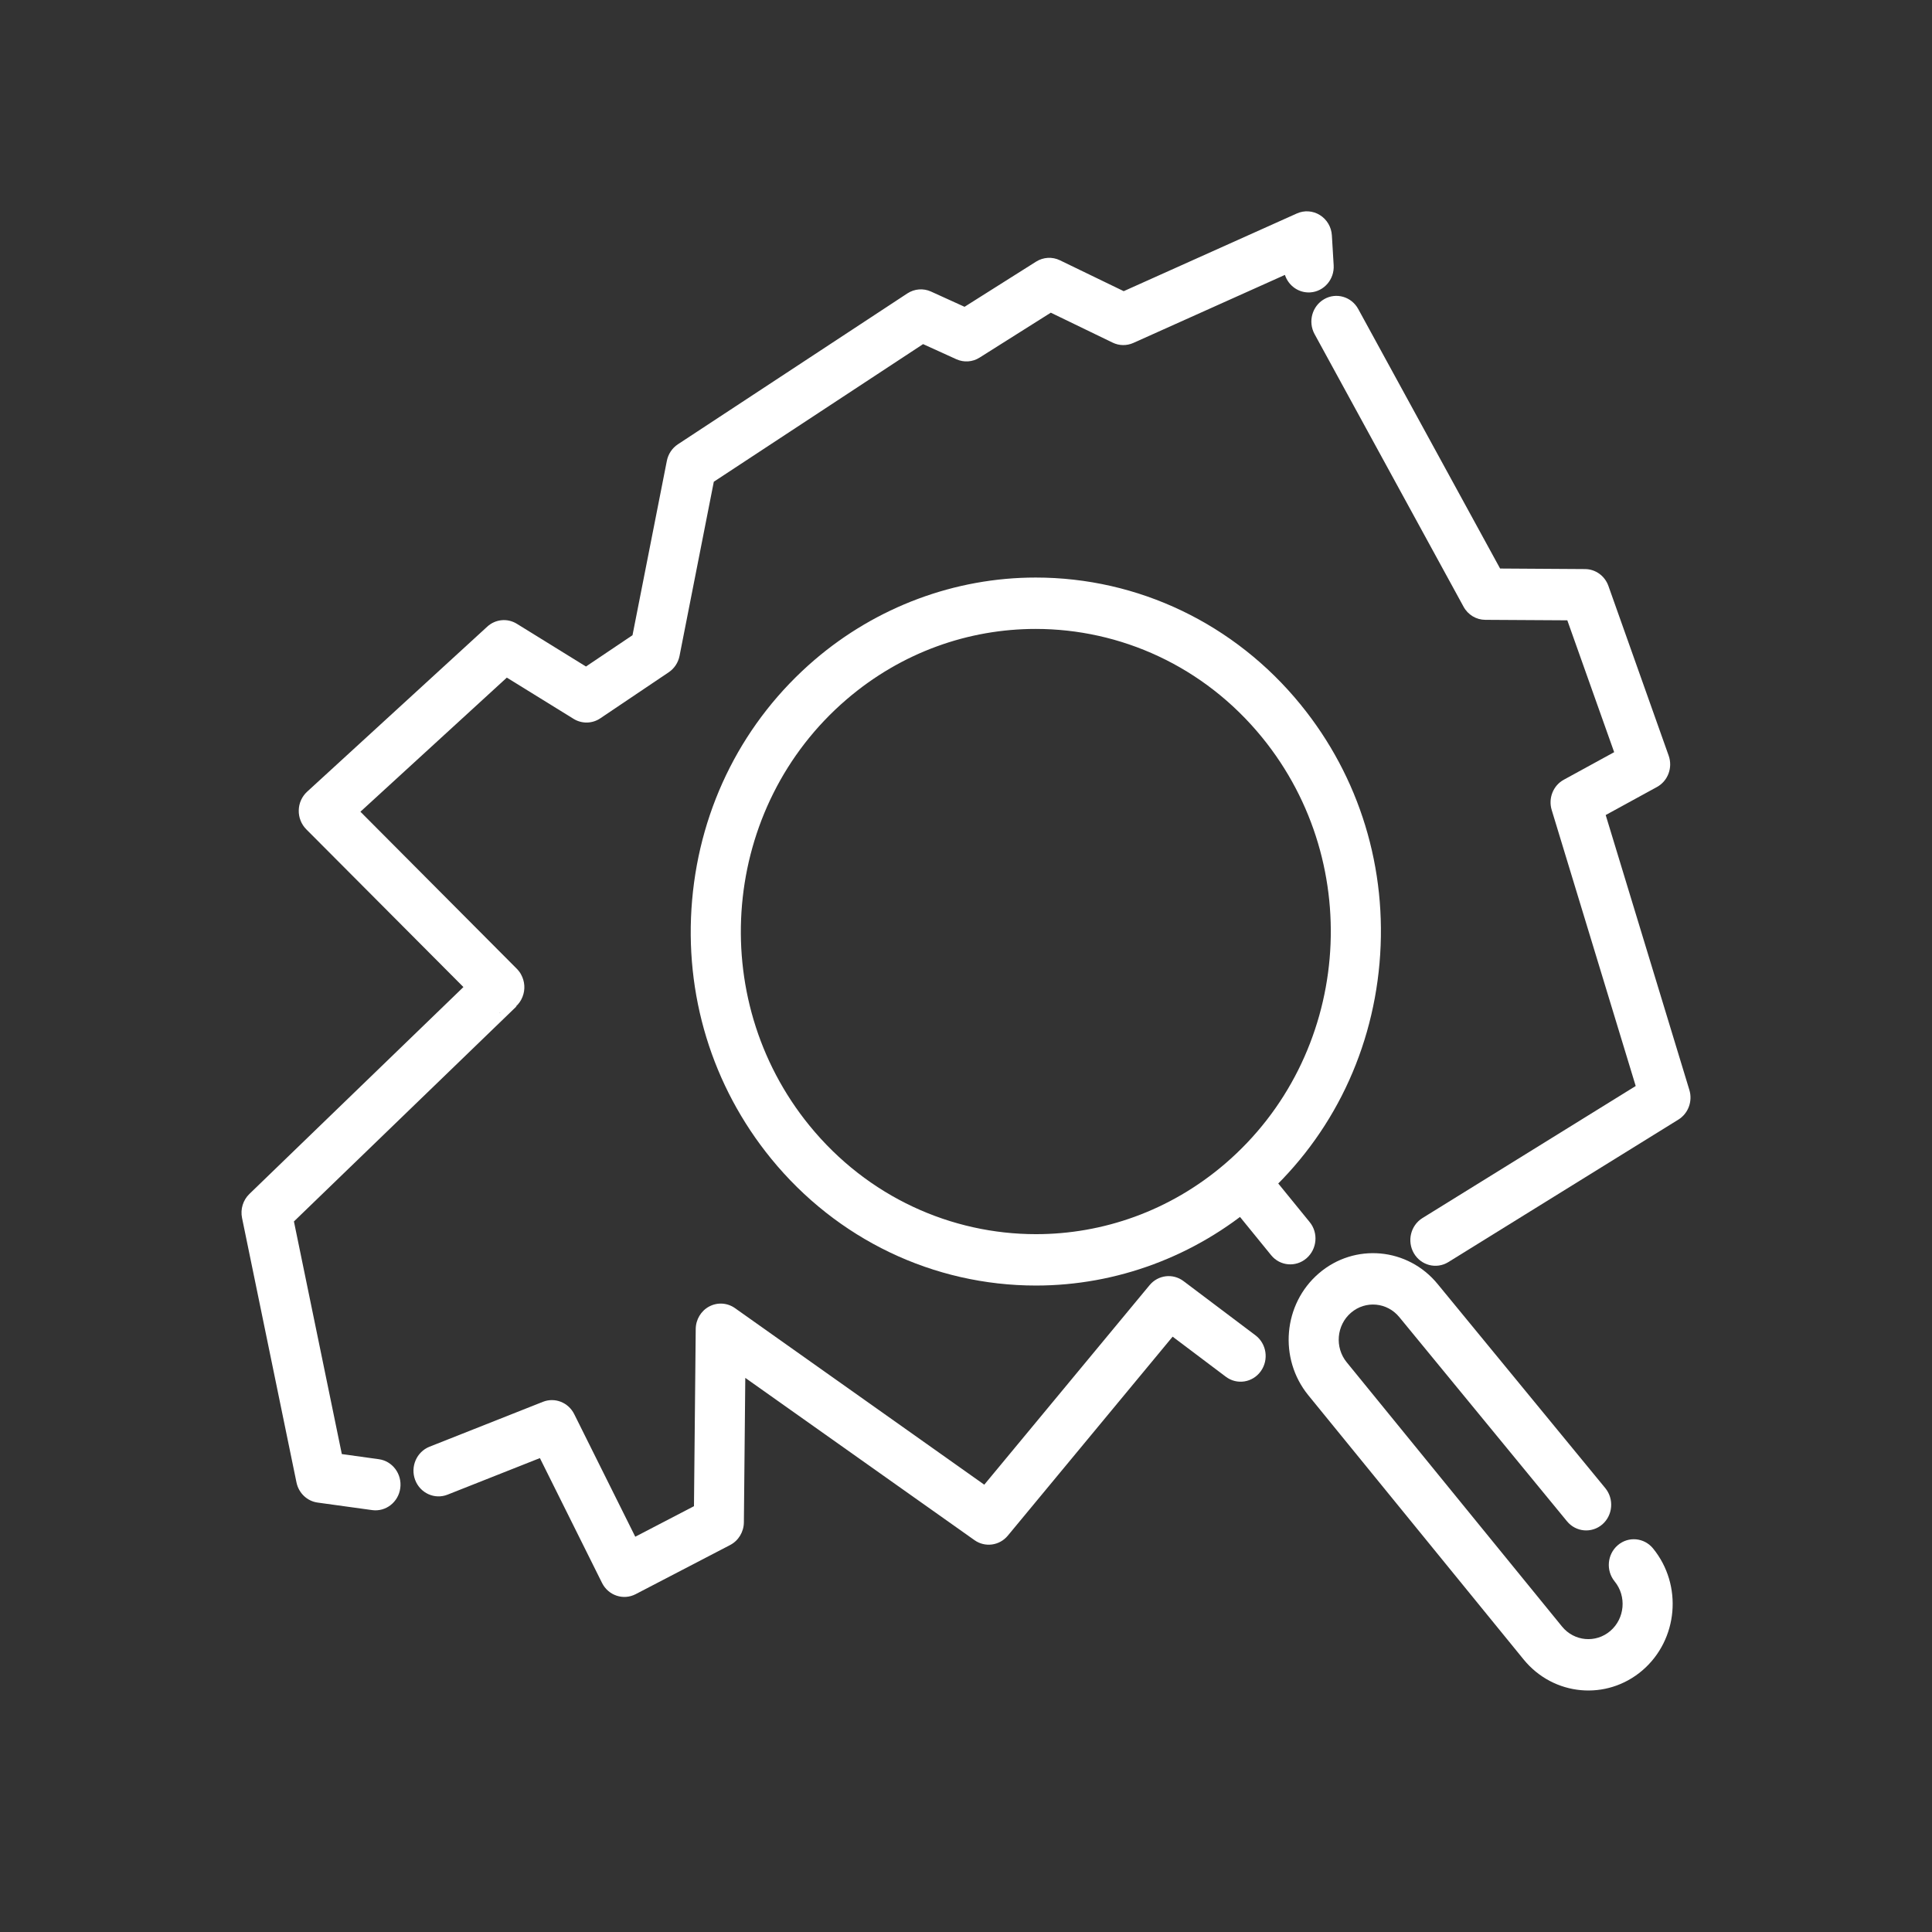
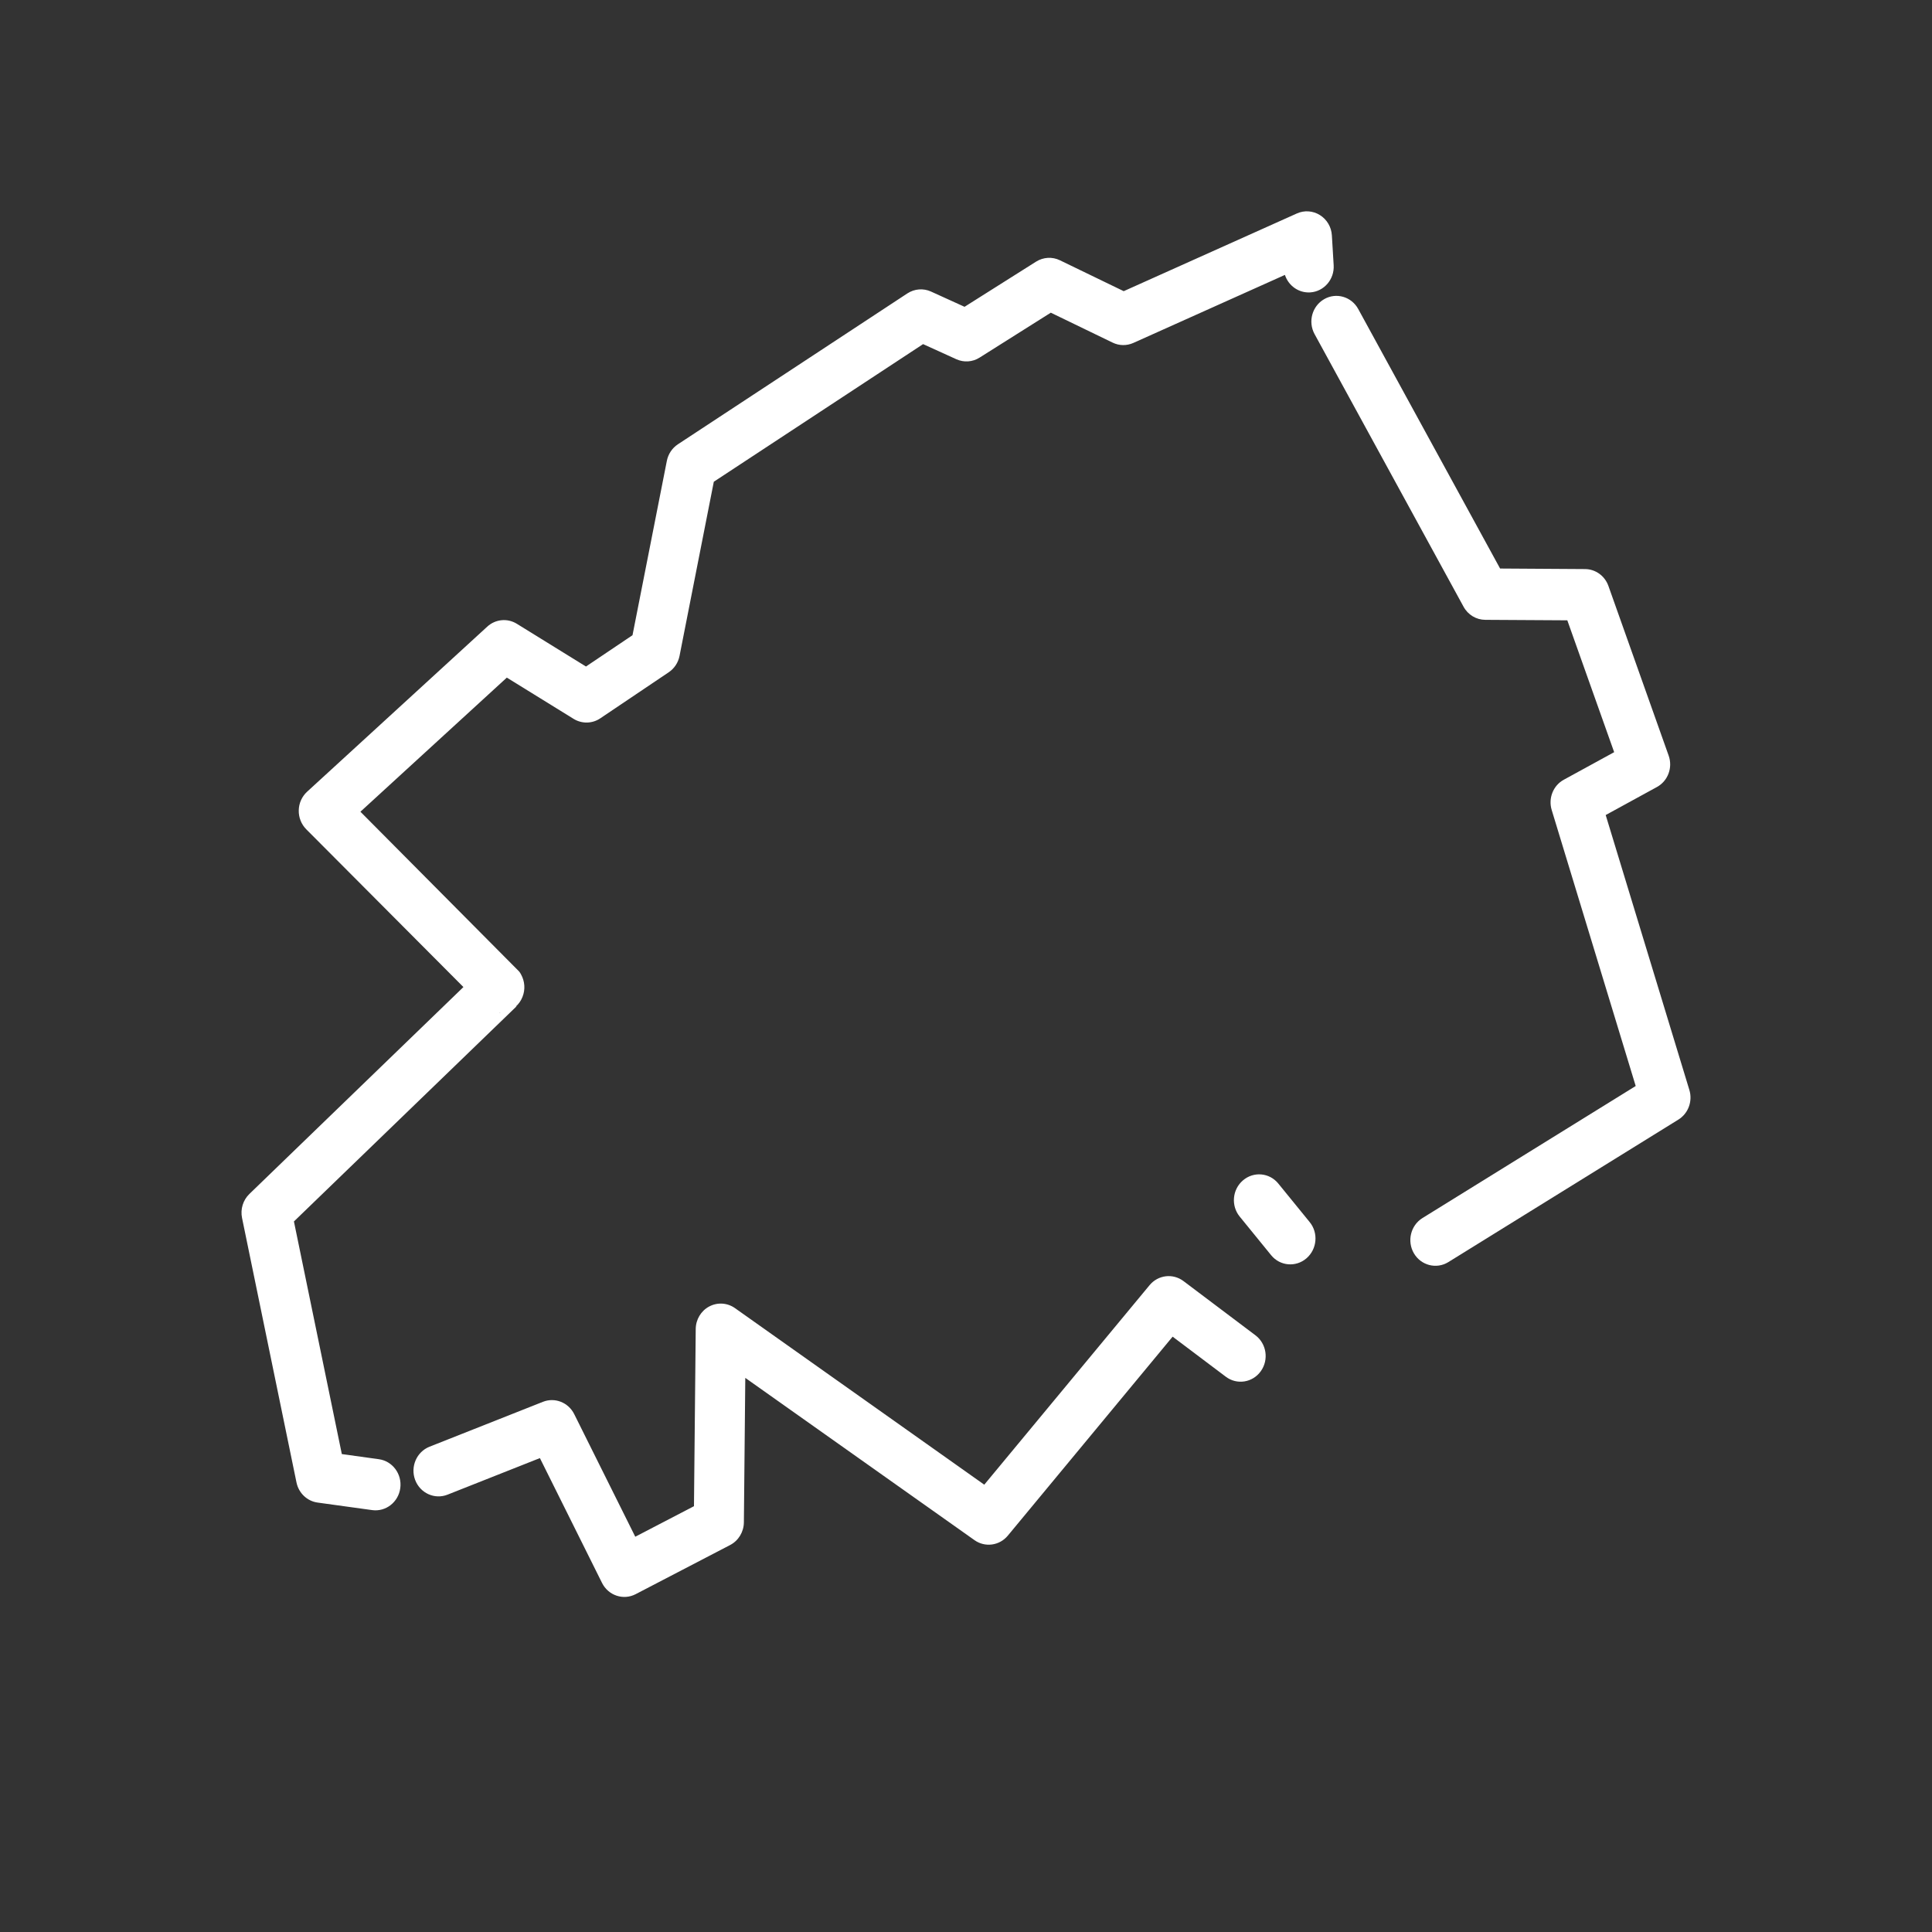
<svg xmlns="http://www.w3.org/2000/svg" width="96" height="96" viewBox="0 0 96 96" fill="none">
  <rect x="0" y="0" width="96" height="96" fill="#333333" stroke="none" />
-   <path fill-rule="evenodd" clip-rule="evenodd" d="M22.237 74.269L26.827 72.452L29.915 78.655C30.227 79.281 30.974 79.531 31.586 79.213L36.282 76.77C36.695 76.555 36.958 76.12 36.963 75.644L37.033 68.466L48.423 76.53C48.947 76.901 49.664 76.805 50.077 76.306L58.267 66.418L60.91 68.409C61.464 68.826 62.243 68.703 62.649 68.134C63.056 67.566 62.936 66.767 62.382 66.35L58.806 63.656C58.28 63.261 57.546 63.349 57.123 63.858L48.908 73.773L36.52 65C36.141 64.732 35.649 64.701 35.24 64.919C34.831 65.136 34.575 65.566 34.57 66.038L34.483 74.842L31.566 76.359L28.532 70.266C28.241 69.684 27.569 69.421 26.977 69.656L21.343 71.886C20.701 72.14 20.382 72.88 20.628 73.536C20.877 74.195 21.598 74.522 22.237 74.269ZM23.027 49.046L12.391 59.328C12.076 59.633 11.937 60.085 12.027 60.52L14.732 73.661C14.841 74.191 15.262 74.592 15.784 74.662L18.493 75.036C19.173 75.13 19.8 74.638 19.89 73.94C19.982 73.242 19.503 72.599 18.823 72.507L16.985 72.252L14.605 60.693L25.674 49.997L25.627 50.016C25.772 49.889 25.888 49.724 25.962 49.536C26.11 49.169 26.078 48.761 25.894 48.427L25.892 48.421C25.864 48.37 25.838 48.328 25.811 48.293L25.806 48.285L25.796 48.273C25.761 48.227 25.723 48.181 25.682 48.14L17.909 40.334L25.184 33.67L28.502 35.72C28.911 35.972 29.427 35.964 29.827 35.694L33.229 33.404C33.507 33.218 33.7 32.924 33.766 32.59L35.469 23.937L45.868 17.099L47.52 17.85C47.894 18.019 48.326 17.991 48.675 17.769L52.214 15.537L55.287 17.025C55.612 17.183 55.986 17.187 56.316 17.04L63.847 13.66C64.021 14.195 64.53 14.566 65.106 14.529C65.79 14.485 66.312 13.879 66.269 13.177L66.18 11.697C66.156 11.28 65.934 10.905 65.587 10.688C65.24 10.47 64.812 10.44 64.44 10.607L55.837 14.468L52.666 12.933C52.287 12.749 51.842 12.775 51.482 13.001L47.928 15.245L46.261 14.487C45.881 14.314 45.44 14.349 45.087 14.579L33.682 22.078C33.4 22.264 33.201 22.563 33.135 22.901L31.429 31.563L29.116 33.119L25.682 30.996C25.216 30.707 24.619 30.764 24.212 31.137L15.26 39.34C15.003 39.577 14.851 39.91 14.845 40.264C14.836 40.617 14.971 40.957 15.217 41.206L23.027 49.046ZM71.967 62.713L83.4 55.631C83.89 55.326 84.114 54.718 83.943 54.158L79.786 40.499L82.33 39.107C82.878 38.809 83.128 38.141 82.914 37.544L79.921 29.115C79.743 28.613 79.279 28.279 78.759 28.277L74.539 28.25L67.489 15.354C67.153 14.74 66.396 14.52 65.797 14.865C65.198 15.21 64.984 15.987 65.32 16.601L72.723 30.147C72.941 30.549 73.354 30.797 73.801 30.799L77.879 30.823L80.207 37.375L77.706 38.743C77.177 39.03 76.925 39.664 77.103 40.248L81.277 53.963L70.679 60.526C70.093 60.891 69.903 61.676 70.258 62.28C70.613 62.882 71.379 63.077 71.967 62.713ZM24.863 50.328H24.833L24.82 50.343L24.863 50.328Z" fill="white" />
-   <path d="M51.463 28.698C47.453 28.698 43.551 30.154 40.472 32.792C36.958 35.806 34.799 40.042 34.391 44.724C33.984 49.402 35.377 53.965 38.315 57.57C41.582 61.58 46.379 63.878 51.478 63.878C55.486 63.878 59.388 62.425 62.467 59.785C65.981 56.771 68.14 52.534 68.548 47.855C68.955 43.175 67.562 38.611 64.624 35.007C61.357 30.997 56.56 28.698 51.463 28.698ZM51.461 31.251C55.655 31.251 59.816 33.086 62.715 36.644C67.906 43.017 67.081 52.499 60.871 57.827C58.128 60.178 54.792 61.325 51.478 61.325C47.284 61.325 43.123 59.49 40.223 55.932C35.033 49.562 35.858 40.077 42.068 34.752C44.811 32.399 48.147 31.251 51.461 31.251Z" fill="white" />
+   <path fill-rule="evenodd" clip-rule="evenodd" d="M22.237 74.269L26.827 72.452L29.915 78.655C30.227 79.281 30.974 79.531 31.586 79.213L36.282 76.77C36.695 76.555 36.958 76.12 36.963 75.644L37.033 68.466L48.423 76.53C48.947 76.901 49.664 76.805 50.077 76.306L58.267 66.418L60.91 68.409C61.464 68.826 62.243 68.703 62.649 68.134C63.056 67.566 62.936 66.767 62.382 66.35L58.806 63.656C58.28 63.261 57.546 63.349 57.123 63.858L48.908 73.773L36.52 65C36.141 64.732 35.649 64.701 35.24 64.919C34.831 65.136 34.575 65.566 34.57 66.038L34.483 74.842L31.566 76.359L28.532 70.266C28.241 69.684 27.569 69.421 26.977 69.656L21.343 71.886C20.701 72.14 20.382 72.88 20.628 73.536C20.877 74.195 21.598 74.522 22.237 74.269ZM23.027 49.046L12.391 59.328C12.076 59.633 11.937 60.085 12.027 60.52L14.732 73.661C14.841 74.191 15.262 74.592 15.784 74.662L18.493 75.036C19.173 75.13 19.8 74.638 19.89 73.94C19.982 73.242 19.503 72.599 18.823 72.507L16.985 72.252L14.605 60.693L25.674 49.997L25.627 50.016C25.772 49.889 25.888 49.724 25.962 49.536C26.11 49.169 26.078 48.761 25.894 48.427L25.892 48.421C25.864 48.37 25.838 48.328 25.811 48.293L25.806 48.285L25.796 48.273L17.909 40.334L25.184 33.67L28.502 35.72C28.911 35.972 29.427 35.964 29.827 35.694L33.229 33.404C33.507 33.218 33.7 32.924 33.766 32.59L35.469 23.937L45.868 17.099L47.52 17.85C47.894 18.019 48.326 17.991 48.675 17.769L52.214 15.537L55.287 17.025C55.612 17.183 55.986 17.187 56.316 17.04L63.847 13.66C64.021 14.195 64.53 14.566 65.106 14.529C65.79 14.485 66.312 13.879 66.269 13.177L66.18 11.697C66.156 11.28 65.934 10.905 65.587 10.688C65.24 10.47 64.812 10.44 64.44 10.607L55.837 14.468L52.666 12.933C52.287 12.749 51.842 12.775 51.482 13.001L47.928 15.245L46.261 14.487C45.881 14.314 45.44 14.349 45.087 14.579L33.682 22.078C33.4 22.264 33.201 22.563 33.135 22.901L31.429 31.563L29.116 33.119L25.682 30.996C25.216 30.707 24.619 30.764 24.212 31.137L15.26 39.34C15.003 39.577 14.851 39.91 14.845 40.264C14.836 40.617 14.971 40.957 15.217 41.206L23.027 49.046ZM71.967 62.713L83.4 55.631C83.89 55.326 84.114 54.718 83.943 54.158L79.786 40.499L82.33 39.107C82.878 38.809 83.128 38.141 82.914 37.544L79.921 29.115C79.743 28.613 79.279 28.279 78.759 28.277L74.539 28.25L67.489 15.354C67.153 14.74 66.396 14.52 65.797 14.865C65.198 15.21 64.984 15.987 65.32 16.601L72.723 30.147C72.941 30.549 73.354 30.797 73.801 30.799L77.879 30.823L80.207 37.375L77.706 38.743C77.177 39.03 76.925 39.664 77.103 40.248L81.277 53.963L70.679 60.526C70.093 60.891 69.903 61.676 70.258 62.28C70.613 62.882 71.379 63.077 71.967 62.713ZM24.863 50.328H24.833L24.82 50.343L24.863 50.328Z" fill="white" />
  <path fill-rule="evenodd" clip-rule="evenodd" d="M61.599 60.45L63.163 62.371C63.602 62.91 64.386 62.98 64.915 62.527C65.444 62.073 65.519 61.267 65.079 60.727L63.516 58.807C63.076 58.267 62.29 58.199 61.761 58.653C61.232 59.106 61.16 59.911 61.599 60.45Z" fill="white" />
-   <path fill-rule="evenodd" clip-rule="evenodd" d="M80.23 78.579C80.834 79.318 80.737 80.422 80.016 81.041C79.293 81.66 78.219 81.562 77.615 80.82L66.917 67.691C66.314 66.951 66.408 65.847 67.131 65.228C67.854 64.609 68.928 64.708 69.532 65.448L77.864 75.593C78.307 76.131 79.092 76.199 79.618 75.747C80.142 75.293 80.209 74.487 79.768 73.947L71.438 63.806C69.956 61.99 67.311 61.747 65.535 63.27C63.759 64.794 63.524 67.504 65.009 69.329L75.707 82.457C77.192 84.279 79.834 84.523 81.612 82.999C83.386 81.476 83.624 78.763 82.139 76.941C81.698 76.401 80.913 76.329 80.386 76.781C79.86 77.233 79.789 78.038 80.23 78.579Z" fill="white" />
</svg>